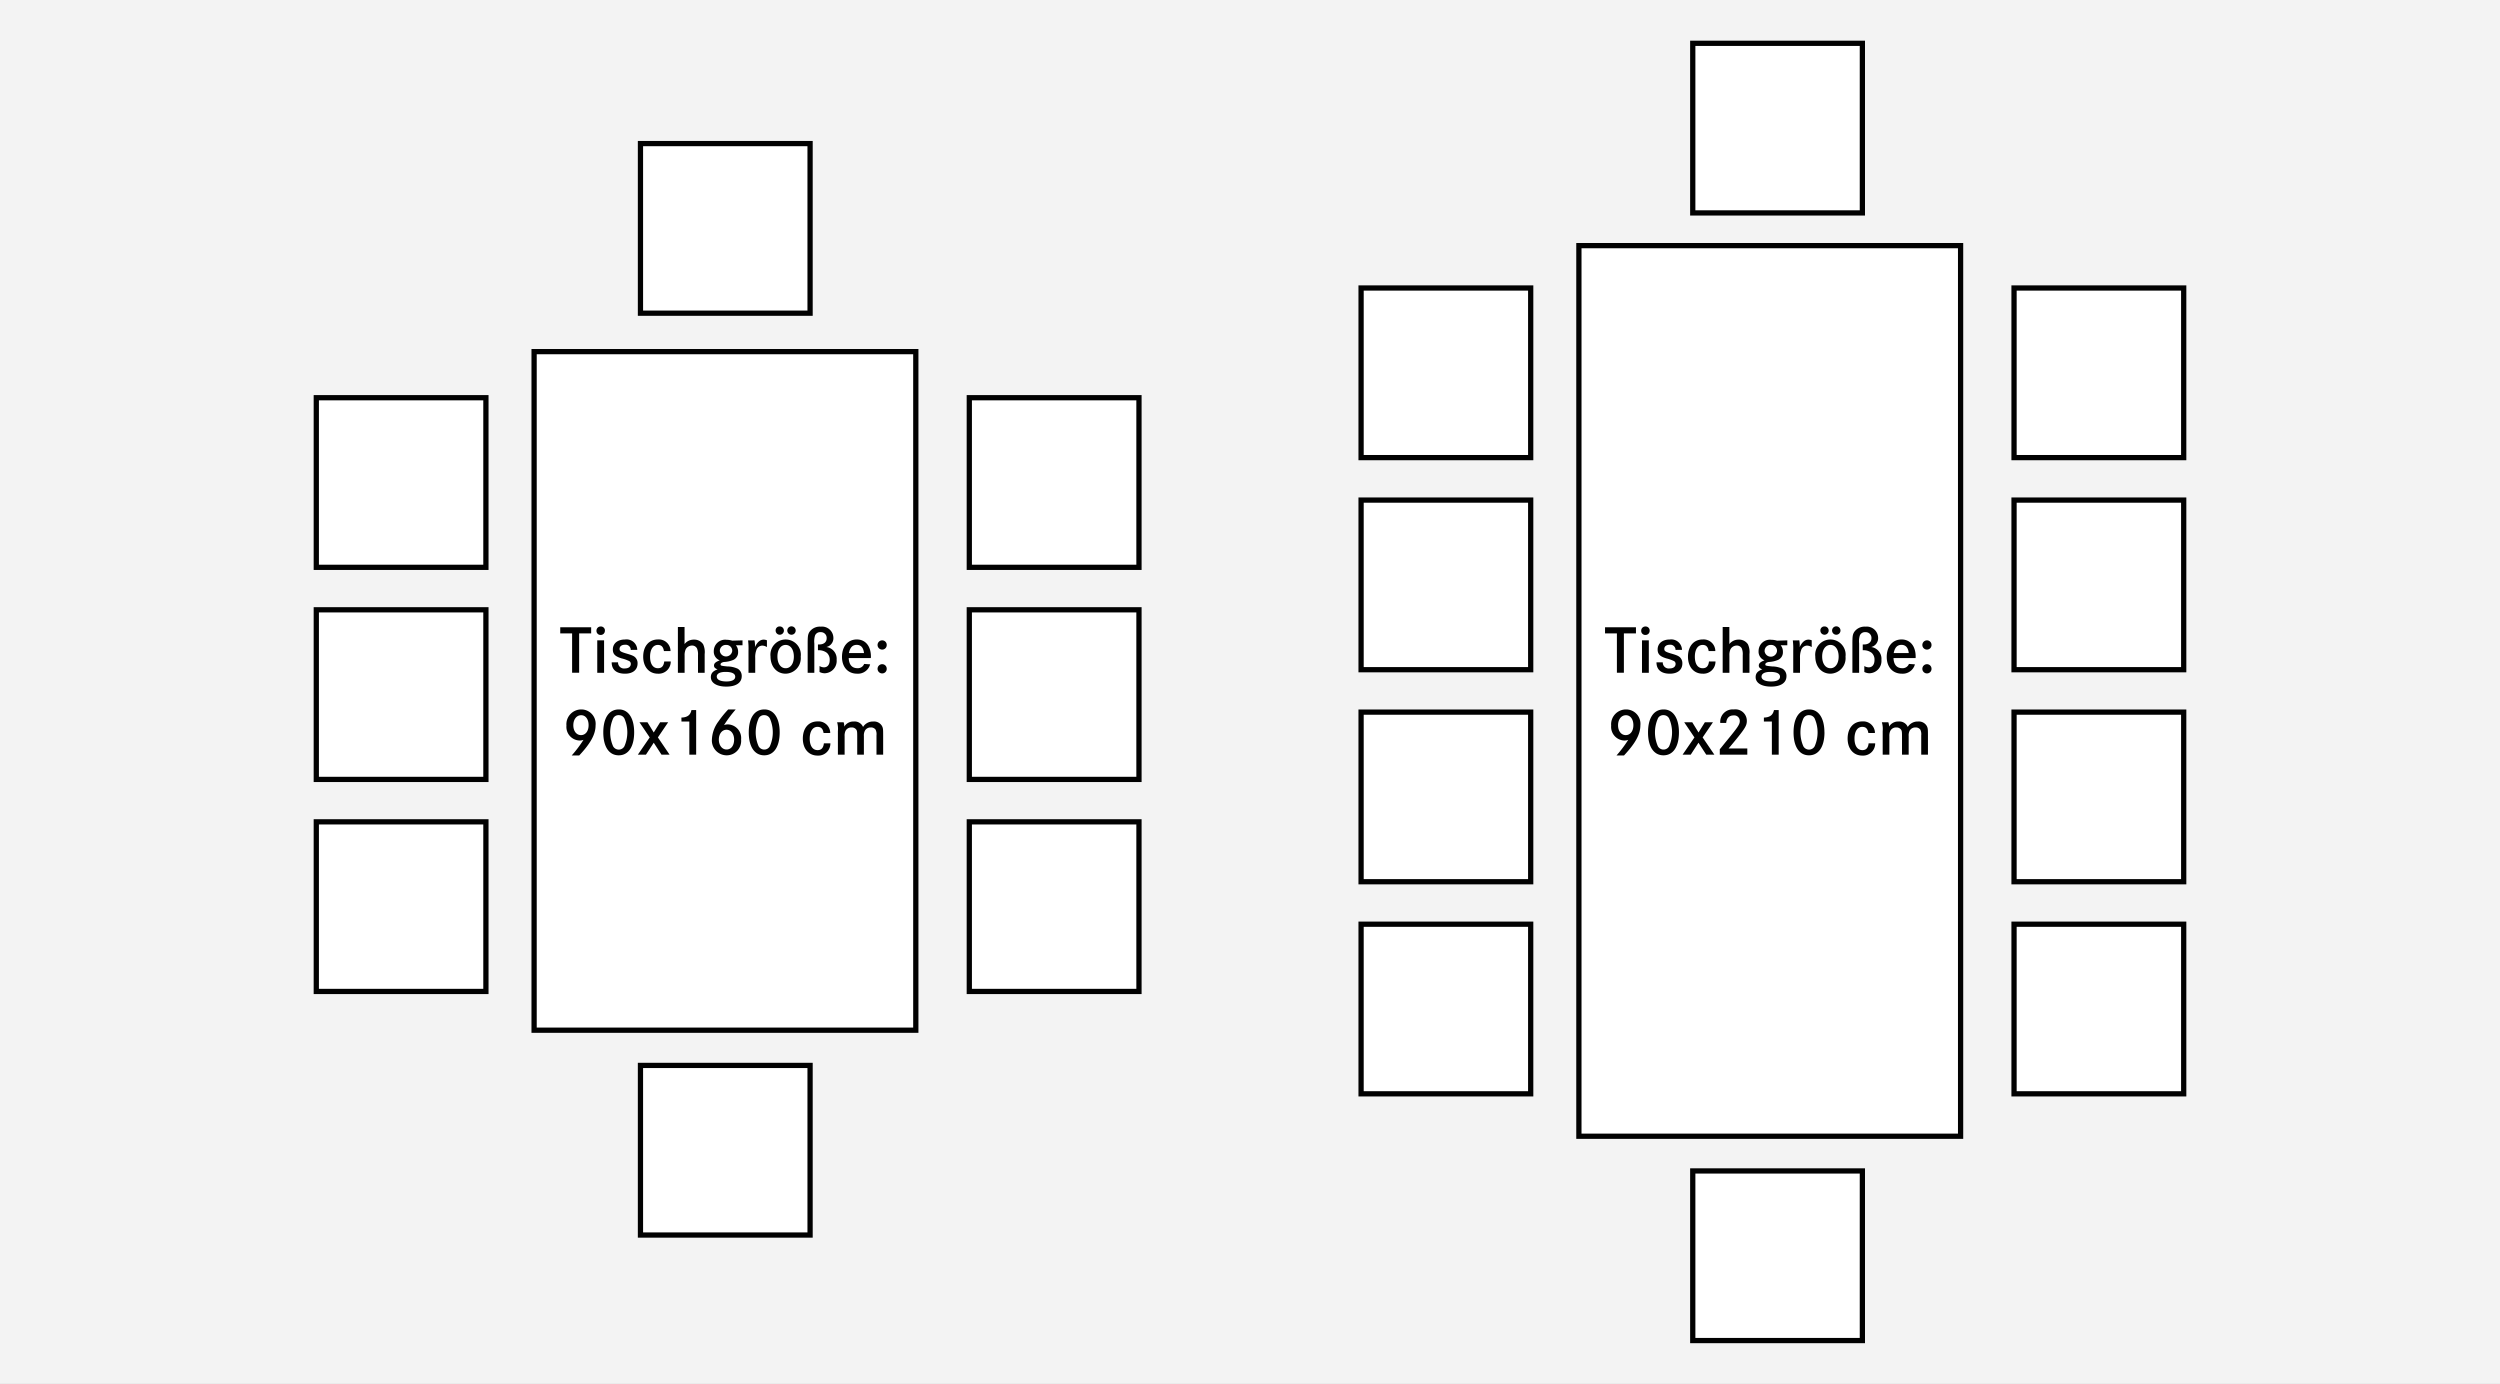
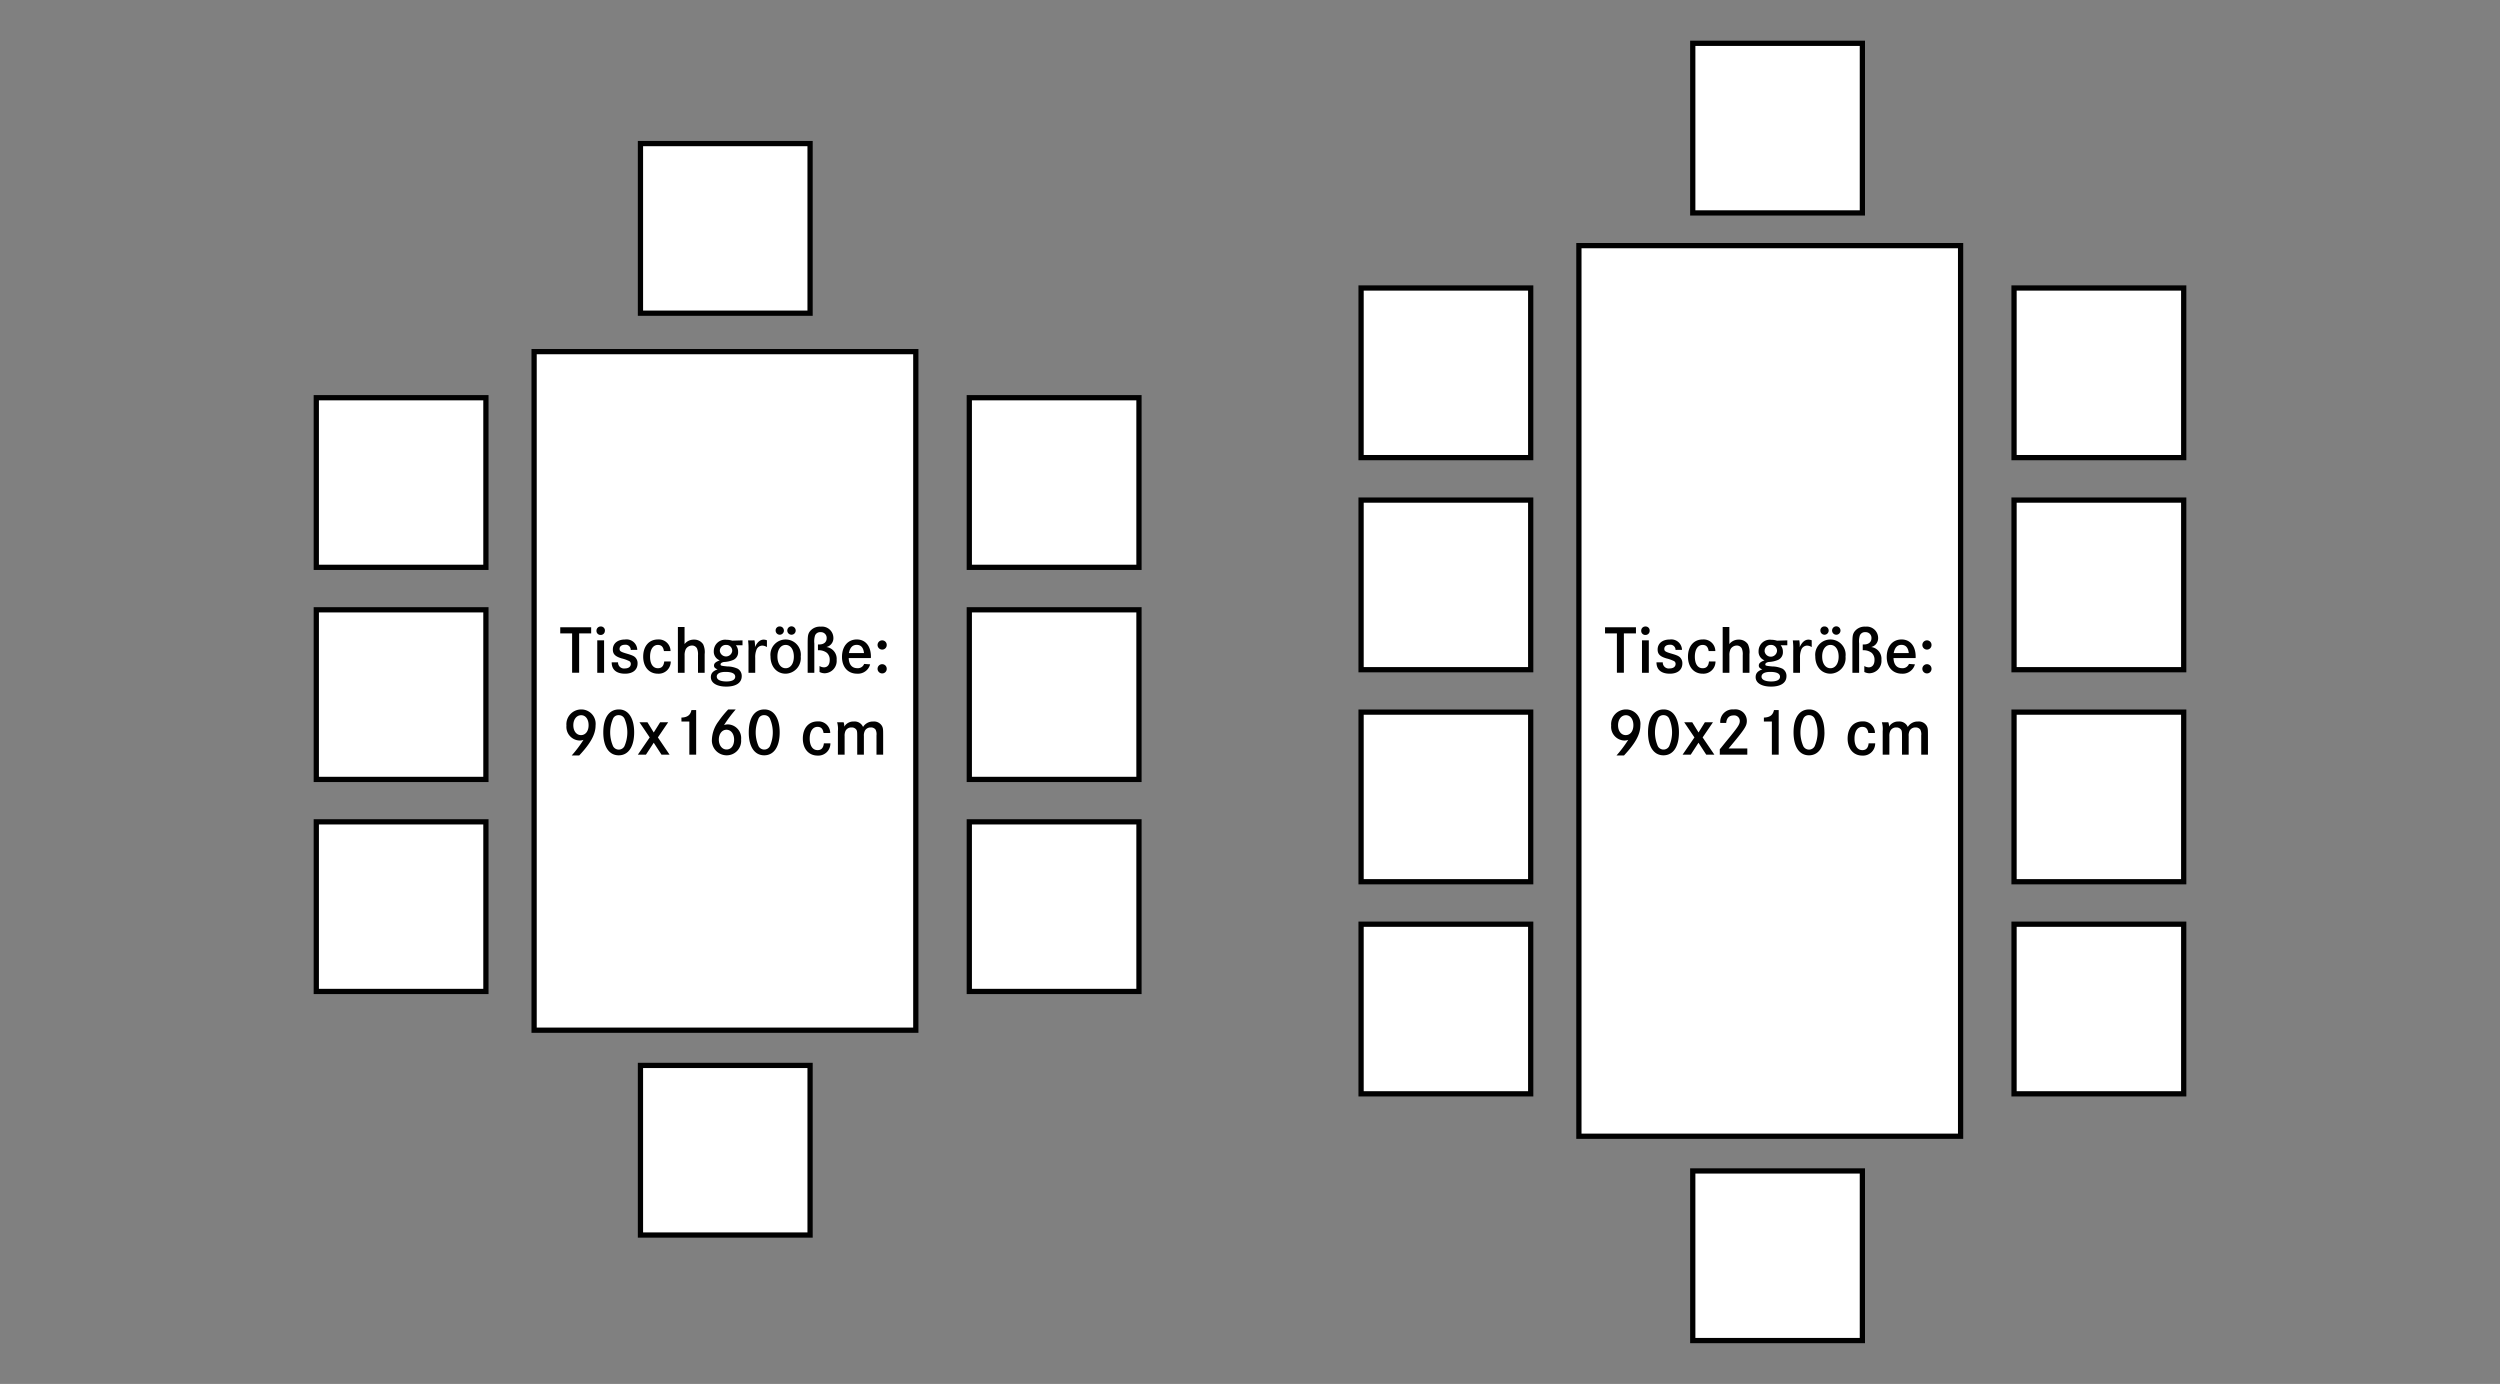
<svg xmlns="http://www.w3.org/2000/svg" viewBox="0 0 476.22 263.62">
  <rect x="0" y="0" width="476.22" height="263.62" fill="#808080" stroke="none" />
-   <path fill="#f3f3f3" stroke="#010101" d="M-526.89-20.69H507.22v606.07H-526.89z" />
  <path fill="#fff" stroke="#010101" d="M101.74 66.98h72.71v129.26h-72.71zM184.64 156.55h32.32v32.31h-32.32zM184.64 116.16h32.32v32.31h-32.32zM184.64 75.76h32.32v32.31h-32.32zM60.25 156.55h32.31v32.31H60.25zM60.25 116.16h32.31v32.31H60.25zM60.25 75.76h32.31v32.31H60.25zM300.76 46.79h72.71v169.65h-72.71zM383.65 176.05h32.32v32.31h-32.32zM383.65 135.65h32.32v32.31h-32.32zM383.65 95.26h32.32v32.31h-32.32zM383.65 54.86h32.32v32.31h-32.32zM259.27 176.05h32.31v32.31h-32.31zM259.27 135.65h32.31v32.31h-32.31zM259.27 95.26h32.31v32.31h-32.31zM259.27 54.86h32.31v32.31h-32.31zM122 202.95h32.31v32.31H122zM122 27.35h32.31v32.31H122zM322.45 223.05h32.31v32.31h-32.31zM322.45 8.25h32.31v32.31h-32.31z" />
  <path d="M112.61 119.49v1.16h-2.29v7.5h-1.34v-7.5h-2.26v-1.16zM115.22 120.15a.78.78 0 01-.8.8.77.77 0 01-.8-.79.79.79 0 01.81-.82.76.76 0 01.8.81zm-.15 1.83v6.18h-1.3v-6.18zM120.15 123.8a.98.98 0 00-1.12-.98c-.6 0-1.01.3-1.01.78 0 .44.2.57 1.47.94.96.28 1.36.47 1.61.79a1.55 1.55 0 01.35 1.04c0 1.22-.9 1.96-2.38 1.96-1.65 0-2.55-.76-2.55-2.16h1.21a1.13 1.13 0 001.3 1.16c.7 0 1.13-.33 1.13-.86a.6.6 0 00-.43-.6 6.91 6.91 0 00-1.3-.45c-1.24-.37-1.69-.82-1.69-1.7 0-1.15.91-1.9 2.3-1.9a2.04 2.04 0 012.35 1.97zM126.47 124.02c-.13-.81-.48-1.17-1.16-1.17-.9 0-1.48.86-1.48 2.24 0 1.38.56 2.2 1.5 2.2.7 0 1.09-.4 1.2-1.29h1.24a2.3 2.3 0 01-2.45 2.33c-1.68 0-2.8-1.3-2.8-3.24 0-1.99 1.1-3.28 2.82-3.28a2.23 2.23 0 012.39 2.21zM130.4 119.44v3.25a2.2 2.2 0 011.79-.85 2.01 2.01 0 011.75.89 3.53 3.53 0 01.29 1.88v3.55h-1.27v-3.34a2.9 2.9 0 00-.19-1.3 1.04 1.04 0 00-.97-.55 1.36 1.36 0 00-1.18.72 2.67 2.67 0 00-.21 1.2v3.27h-1.28v-8.72zM141.44 122.92h-1.26a1.88 1.88 0 01.42 1.24 1.58 1.58 0 01-.88 1.53 5.08 5.08 0 01-1.82.41c-.4.07-.64.24-.64.45 0 .26.09.28 1.29.4a4.85 4.85 0 011.97.43 1.58 1.58 0 01.77 1.42c0 1.26-1.08 1.99-2.94 1.99-1.82 0-2.94-.7-2.94-1.8 0-.73.4-1.17 1.28-1.48-.5-.2-.68-.4-.68-.73 0-.41.29-.69 1.1-.99a1.76 1.76 0 01-1.14-1.77 2.16 2.16 0 012.43-2.15 3.77 3.77 0 011.08.17l1.96-.06zm-4.9 5.98c0 .57.68.91 1.84.91 1.06 0 1.67-.32 1.67-.9 0-.6-.63-.92-1.84-.92-1.08 0-1.68.33-1.68.91zm.58-4.89a1.19 1.19 0 002.36 0 1.11 1.11 0 00-1.16-1.16 1.13 1.13 0 00-1.2 1.16zM143.72 121.98a4.56 4.56 0 01.1.95c0 .08 0 .2-.02.35.45-.97 1-1.44 1.69-1.44a1.78 1.78 0 01.6.13v1.29a1.73 1.73 0 00-.89-.28 1.21 1.21 0 00-1.12.85 3.81 3.81 0 00-.22 1.5v2.83h-1.28v-4.17a12.7 12.7 0 00-.08-2zM152.53 125.08a2.96 2.96 0 01-2.87 3.25c-1.7 0-2.89-1.35-2.89-3.3a2.9 2.9 0 115.76.05zm-3.2-4.97a.8.8 0 01-.8.8.79.79 0 01-.78-.8.75.75 0 01.8-.78.77.77 0 01.77.78zm-1.24 4.94c0 1.35.62 2.24 1.57 2.24.94 0 1.56-.89 1.56-2.21 0-1.34-.62-2.23-1.56-2.23-.94 0-1.57.89-1.57 2.2zm3.48-4.94a.8.8 0 11-.78-.8.8.8 0 01.78.8zM153.85 122.69c0-1.47.05-1.8.32-2.28a2.4 2.4 0 012.16-1.04 2.17 2.17 0 012.42 2.12 1.72 1.72 0 01-1.33 1.76 2.26 2.26 0 011.95 2.44 2.35 2.35 0 01-2.26 2.56 2.1 2.1 0 01-1-.25v-1.13a1.7 1.7 0 00.84.25c.7 0 1.1-.53 1.1-1.4a1.72 1.72 0 00-.54-1.36 2.5 2.5 0 00-1.44-.5h-.13a.65.65 0 01-.13 0v-1.1a1.98 1.98 0 00.26 0c.86 0 1.4-.45 1.4-1.18a1.09 1.09 0 00-1.15-1.16 1.04 1.04 0 00-1.07.65 3.81 3.81 0 00-.13 1.5v5.59h-1.27zM161.67 125.35c.05 1.26.63 1.93 1.64 1.93a1.28 1.28 0 001.3-.81l1.14.08a2.4 2.4 0 01-2.48 1.78c-1.74 0-2.88-1.25-2.88-3.19 0-2.01 1.11-3.33 2.83-3.33 1.64 0 2.68 1.27 2.68 3.27a2.44 2.44 0 01-.02.27zm2.91-.95c-.11-1.04-.58-1.56-1.39-1.56-.79 0-1.27.5-1.48 1.56zM168.91 122.87a.86.86 0 01-.87.87.88.88 0 11.01-1.76.86.86 0 01.86.89zm0 4.54a.86.86 0 01-.87.87.88.88 0 11.01-1.76.86.86 0 01.86.89zM108.9 143.91a22.82 22.82 0 002.25-2.98 2.07 2.07 0 01-.77.13 2.6 2.6 0 01-2.48-2.84 2.83 2.83 0 012.82-3.08 2.73 2.73 0 012.73 3.03c0 1.69-.92 3.4-3.12 5.74zm.31-5.75c0 1.1.6 1.87 1.46 1.87.87 0 1.45-.76 1.45-1.89s-.57-1.9-1.41-1.9c-.89 0-1.5.8-1.5 1.92zM120.8 139.5c0 2.74-1.1 4.38-2.94 4.38-1.84 0-2.94-1.63-2.94-4.35 0-2.8 1.09-4.39 2.98-4.39 1.8 0 2.9 1.66 2.9 4.37zm-4.01-2.64a6.57 6.57 0 000 5.3 1.23 1.23 0 002.15 0 6.58 6.58 0 000-5.3 1.18 1.18 0 00-1.06-.63 1.13 1.13 0 00-1.09.63zM123.33 137.58l1.2 1.95 1.22-1.95h1.53l-1.96 2.89 2.23 3.29h-1.54l-1.48-2.28-1.49 2.28h-1.54l2.26-3.29-1.95-2.89zM129.8 136.69c1.13-.04 1.72-.47 1.91-1.43h.9v8.5h-1.3v-6.32h-1.5zM140.14 135.15a24.27 24.27 0 00-2.22 2.97 2.1 2.1 0 01.76-.13 2.6 2.6 0 012.49 2.87 2.75 2.75 0 01-2.74 3.02 2.82 2.82 0 01-2.82-3.02 6.16 6.16 0 011.28-3.48 18.25 18.25 0 011.82-2.23zm-3.21 5.74c0 1.09.62 1.88 1.47 1.88.87 0 1.44-.74 1.44-1.88 0-1.1-.6-1.88-1.46-1.88-.84 0-1.45.78-1.45 1.88zM148.52 139.5c0 2.74-1.1 4.38-2.95 4.38-1.83 0-2.94-1.63-2.94-4.35 0-2.8 1.1-4.39 2.98-4.39 1.8 0 2.91 1.66 2.91 4.37zm-4.01-2.64a6.56 6.56 0 000 5.3 1.23 1.23 0 002.14 0 6.56 6.56 0 000-5.3 1.17 1.17 0 00-1.05-.63 1.13 1.13 0 00-1.1.63zM156.88 139.63c-.13-.82-.48-1.17-1.16-1.17-.9 0-1.48.85-1.48 2.23s.56 2.2 1.5 2.2c.71 0 1.09-.4 1.2-1.29h1.24a2.3 2.3 0 01-2.44 2.33c-1.7 0-2.81-1.3-2.81-3.24 0-1.99 1.1-3.27 2.82-3.27a2.23 2.23 0 012.4 2.2zM160.7 137.58a2.24 2.24 0 01.12.84 2.01 2.01 0 011.83-.98 1.73 1.73 0 011.75 1.04 2.2 2.2 0 011.95-1.04 1.74 1.74 0 011.66.86c.2.4.22.56.22 1.78v3.68h-1.27v-3.67a2.01 2.01 0 00-.17-1.1 1.07 1.07 0 00-.92-.42 1.23 1.23 0 00-1.08.56 1.89 1.89 0 00-.23 1.07v3.56h-1.27v-3.52c0-.81-.03-.98-.14-1.2a1.05 1.05 0 00-.94-.47 1.22 1.22 0 00-1.17.7 2.24 2.24 0 00-.15.98v3.5h-1.28v-4.49a4.45 4.45 0 00-.15-1.68zM311.63 119.49v1.16h-2.3v7.5H308v-7.5h-2.26v-1.16zM314.24 120.15a.78.78 0 01-.8.8.77.77 0 01-.81-.79.79.79 0 01.82-.82.76.76 0 01.79.81zm-.16 1.83v6.18h-1.3v-6.18zM319.17 123.8a.98.98 0 00-1.12-.98c-.61 0-1.02.3-1.02.78 0 .44.2.57 1.47.94.97.28 1.37.47 1.62.79a1.55 1.55 0 01.35 1.04c0 1.22-.9 1.96-2.38 1.96-1.65 0-2.55-.76-2.55-2.16h1.2a1.13 1.13 0 001.3 1.16c.71 0 1.14-.33 1.14-.86a.6.6 0 00-.43-.6 6.9 6.9 0 00-1.31-.45c-1.24-.37-1.68-.82-1.68-1.7 0-1.15.91-1.9 2.3-1.9a2.04 2.04 0 012.34 1.97zM325.48 124.02c-.13-.81-.48-1.17-1.15-1.17-.91 0-1.48.86-1.48 2.24 0 1.38.55 2.2 1.49 2.2.71 0 1.1-.4 1.2-1.29h1.24a2.3 2.3 0 01-2.44 2.33c-1.69 0-2.8-1.3-2.8-3.24 0-1.99 1.1-3.28 2.81-3.28a2.23 2.23 0 012.4 2.21zM329.42 119.44v3.25a2.2 2.2 0 011.78-.85 2.01 2.01 0 011.76.89 3.53 3.53 0 01.29 1.88v3.55h-1.28v-3.34a2.9 2.9 0 00-.18-1.3 1.04 1.04 0 00-.98-.55 1.36 1.36 0 00-1.18.72 2.67 2.67 0 00-.2 1.2v3.27h-1.28v-8.72zM340.46 122.92h-1.26a1.88 1.88 0 01.42 1.24 1.58 1.58 0 01-.89 1.53 5.08 5.08 0 01-1.82.41c-.39.07-.64.24-.64.45 0 .26.1.28 1.3.4a4.85 4.85 0 011.97.43 1.58 1.58 0 01.76 1.42c0 1.26-1.07 1.99-2.93 1.99-1.82 0-2.94-.7-2.94-1.8 0-.73.39-1.17 1.27-1.48-.5-.2-.67-.4-.67-.73 0-.41.28-.69 1.09-.99a1.76 1.76 0 01-1.13-1.77 2.16 2.16 0 012.43-2.15 3.77 3.77 0 011.08.17l1.96-.06zm-4.91 5.98c0 .57.69.91 1.84.91 1.07 0 1.68-.32 1.68-.9 0-.6-.64-.92-1.85-.92-1.08 0-1.67.33-1.67.91zm.58-4.89a1.19 1.19 0 002.37 0 1.11 1.11 0 00-1.16-1.16 1.13 1.13 0 00-1.2 1.16zM342.74 121.98a4.56 4.56 0 01.09.95c0 .08 0 .2-.02.35.46-.97 1-1.44 1.7-1.44a1.78 1.78 0 01.6.13v1.29a1.73 1.73 0 00-.9-.28 1.21 1.21 0 00-1.11.85 3.81 3.81 0 00-.22 1.5v2.83h-1.29v-4.17a12.7 12.7 0 00-.08-2zM351.55 125.08a2.96 2.96 0 01-2.87 3.25c-1.7 0-2.89-1.35-2.89-3.3a2.9 2.9 0 115.76.05zm-3.21-4.97a.8.8 0 01-.8.8.79.79 0 01-.78-.8.75.75 0 01.8-.78.77.77 0 01.78.78zm-1.24 4.94c0 1.35.63 2.24 1.58 2.24.93 0 1.56-.89 1.56-2.21 0-1.34-.63-2.23-1.56-2.23-.94 0-1.58.89-1.58 2.2zm3.49-4.94a.8.8 0 11-.78-.8.8.8 0 01.78.8zM352.86 122.69c0-1.47.05-1.8.33-2.28a2.4 2.4 0 012.16-1.04 2.17 2.17 0 012.41 2.12 1.72 1.72 0 01-1.32 1.76 2.26 2.26 0 011.95 2.44 2.35 2.35 0 01-2.26 2.56 2.1 2.1 0 01-1-.25v-1.13a1.7 1.7 0 00.84.25c.69 0 1.1-.53 1.1-1.4a1.72 1.72 0 00-.54-1.36 2.5 2.5 0 00-1.44-.5h-.13a.65.65 0 01-.13 0v-1.1a1.98 1.98 0 00.26 0c.85 0 1.4-.45 1.4-1.18a1.09 1.09 0 00-1.16-1.16 1.04 1.04 0 00-1.06.65 3.81 3.81 0 00-.13 1.5v5.59h-1.28zM360.69 125.35c.05 1.26.62 1.93 1.64 1.93a1.28 1.28 0 001.3-.81l1.14.08a2.4 2.4 0 01-2.48 1.78c-1.74 0-2.89-1.25-2.89-3.19 0-2.01 1.12-3.33 2.83-3.33 1.64 0 2.68 1.27 2.68 3.27a2.44 2.44 0 01-.01.27zm2.91-.95c-.12-1.04-.59-1.56-1.4-1.56-.78 0-1.27.5-1.47 1.56zM367.93 122.87a.86.86 0 01-.87.87.88.88 0 11.01-1.76.86.86 0 01.86.89zm0 4.54a.86.86 0 01-.87.87.88.88 0 11.01-1.76.86.86 0 01.86.89zM307.92 143.91a22.82 22.82 0 002.24-2.98 2.07 2.07 0 01-.76.13 2.6 2.6 0 01-2.49-2.84 2.83 2.83 0 012.82-3.08 2.73 2.73 0 012.74 3.03c0 1.69-.93 3.4-3.12 5.74zm.3-5.75c0 1.1.6 1.87 1.46 1.87.87 0 1.46-.76 1.46-1.89s-.57-1.9-1.42-1.9c-.88 0-1.5.8-1.5 1.92zM319.82 139.5c0 2.74-1.1 4.38-2.95 4.38-1.83 0-2.94-1.63-2.94-4.35 0-2.8 1.1-4.39 2.98-4.39 1.8 0 2.91 1.66 2.91 4.37zm-4.01-2.64a6.57 6.57 0 000 5.3 1.23 1.23 0 002.14 0 6.58 6.58 0 000-5.3 1.17 1.17 0 00-1.05-.63 1.13 1.13 0 00-1.1.63zM322.35 137.58l1.2 1.95 1.21-1.95h1.54l-1.97 2.89 2.24 3.29h-1.55l-1.48-2.28-1.48 2.28h-1.55l2.26-3.29-1.95-2.89zM327.69 137.71a2.37 2.37 0 012.58-2.57 2.18 2.18 0 012.48 2.17c0 1-.36 1.55-3.48 5.27h3.57v1.18h-5.24v-1.04l.2-.23.82-1.02c2.43-2.94 2.79-3.46 2.79-4.13a1.06 1.06 0 00-1.19-1.06c-.83 0-1.32.5-1.4 1.43zM336 136.69c1.14-.04 1.72-.47 1.92-1.43h.9v8.5h-1.3v-6.32H336zM347.54 139.5c0 2.74-1.1 4.38-2.95 4.38-1.84 0-2.94-1.63-2.94-4.35 0-2.8 1.1-4.39 2.98-4.39 1.8 0 2.9 1.66 2.9 4.37zm-4.02-2.64a6.56 6.56 0 000 5.3 1.23 1.23 0 002.15 0 6.56 6.56 0 000-5.3 1.17 1.17 0 00-1.06-.63 1.13 1.13 0 00-1.09.63zM355.9 139.63c-.13-.82-.48-1.17-1.16-1.17-.91 0-1.48.85-1.48 2.23s.56 2.2 1.5 2.2c.7 0 1.09-.4 1.19-1.29h1.25a2.3 2.3 0 01-2.45 2.33c-1.69 0-2.8-1.3-2.8-3.24 0-1.99 1.1-3.27 2.82-3.27a2.23 2.23 0 012.39 2.2zM359.7 137.58a2.24 2.24 0 01.14.84 2.01 2.01 0 011.83-.98 1.73 1.73 0 011.74 1.04 2.2 2.2 0 011.95-1.04 1.74 1.74 0 011.67.86c.2.4.22.56.22 1.78v3.68h-1.28v-3.67a2.01 2.01 0 00-.17-1.1 1.07 1.07 0 00-.92-.42 1.23 1.23 0 00-1.08.56 1.89 1.89 0 00-.22 1.07v3.56h-1.27v-3.52c0-.81-.03-.98-.15-1.2a1.05 1.05 0 00-.93-.47 1.22 1.22 0 00-1.17.7 2.24 2.24 0 00-.16.98v3.5h-1.27v-4.49a4.45 4.45 0 00-.16-1.68z" fill="#010101" />
</svg>